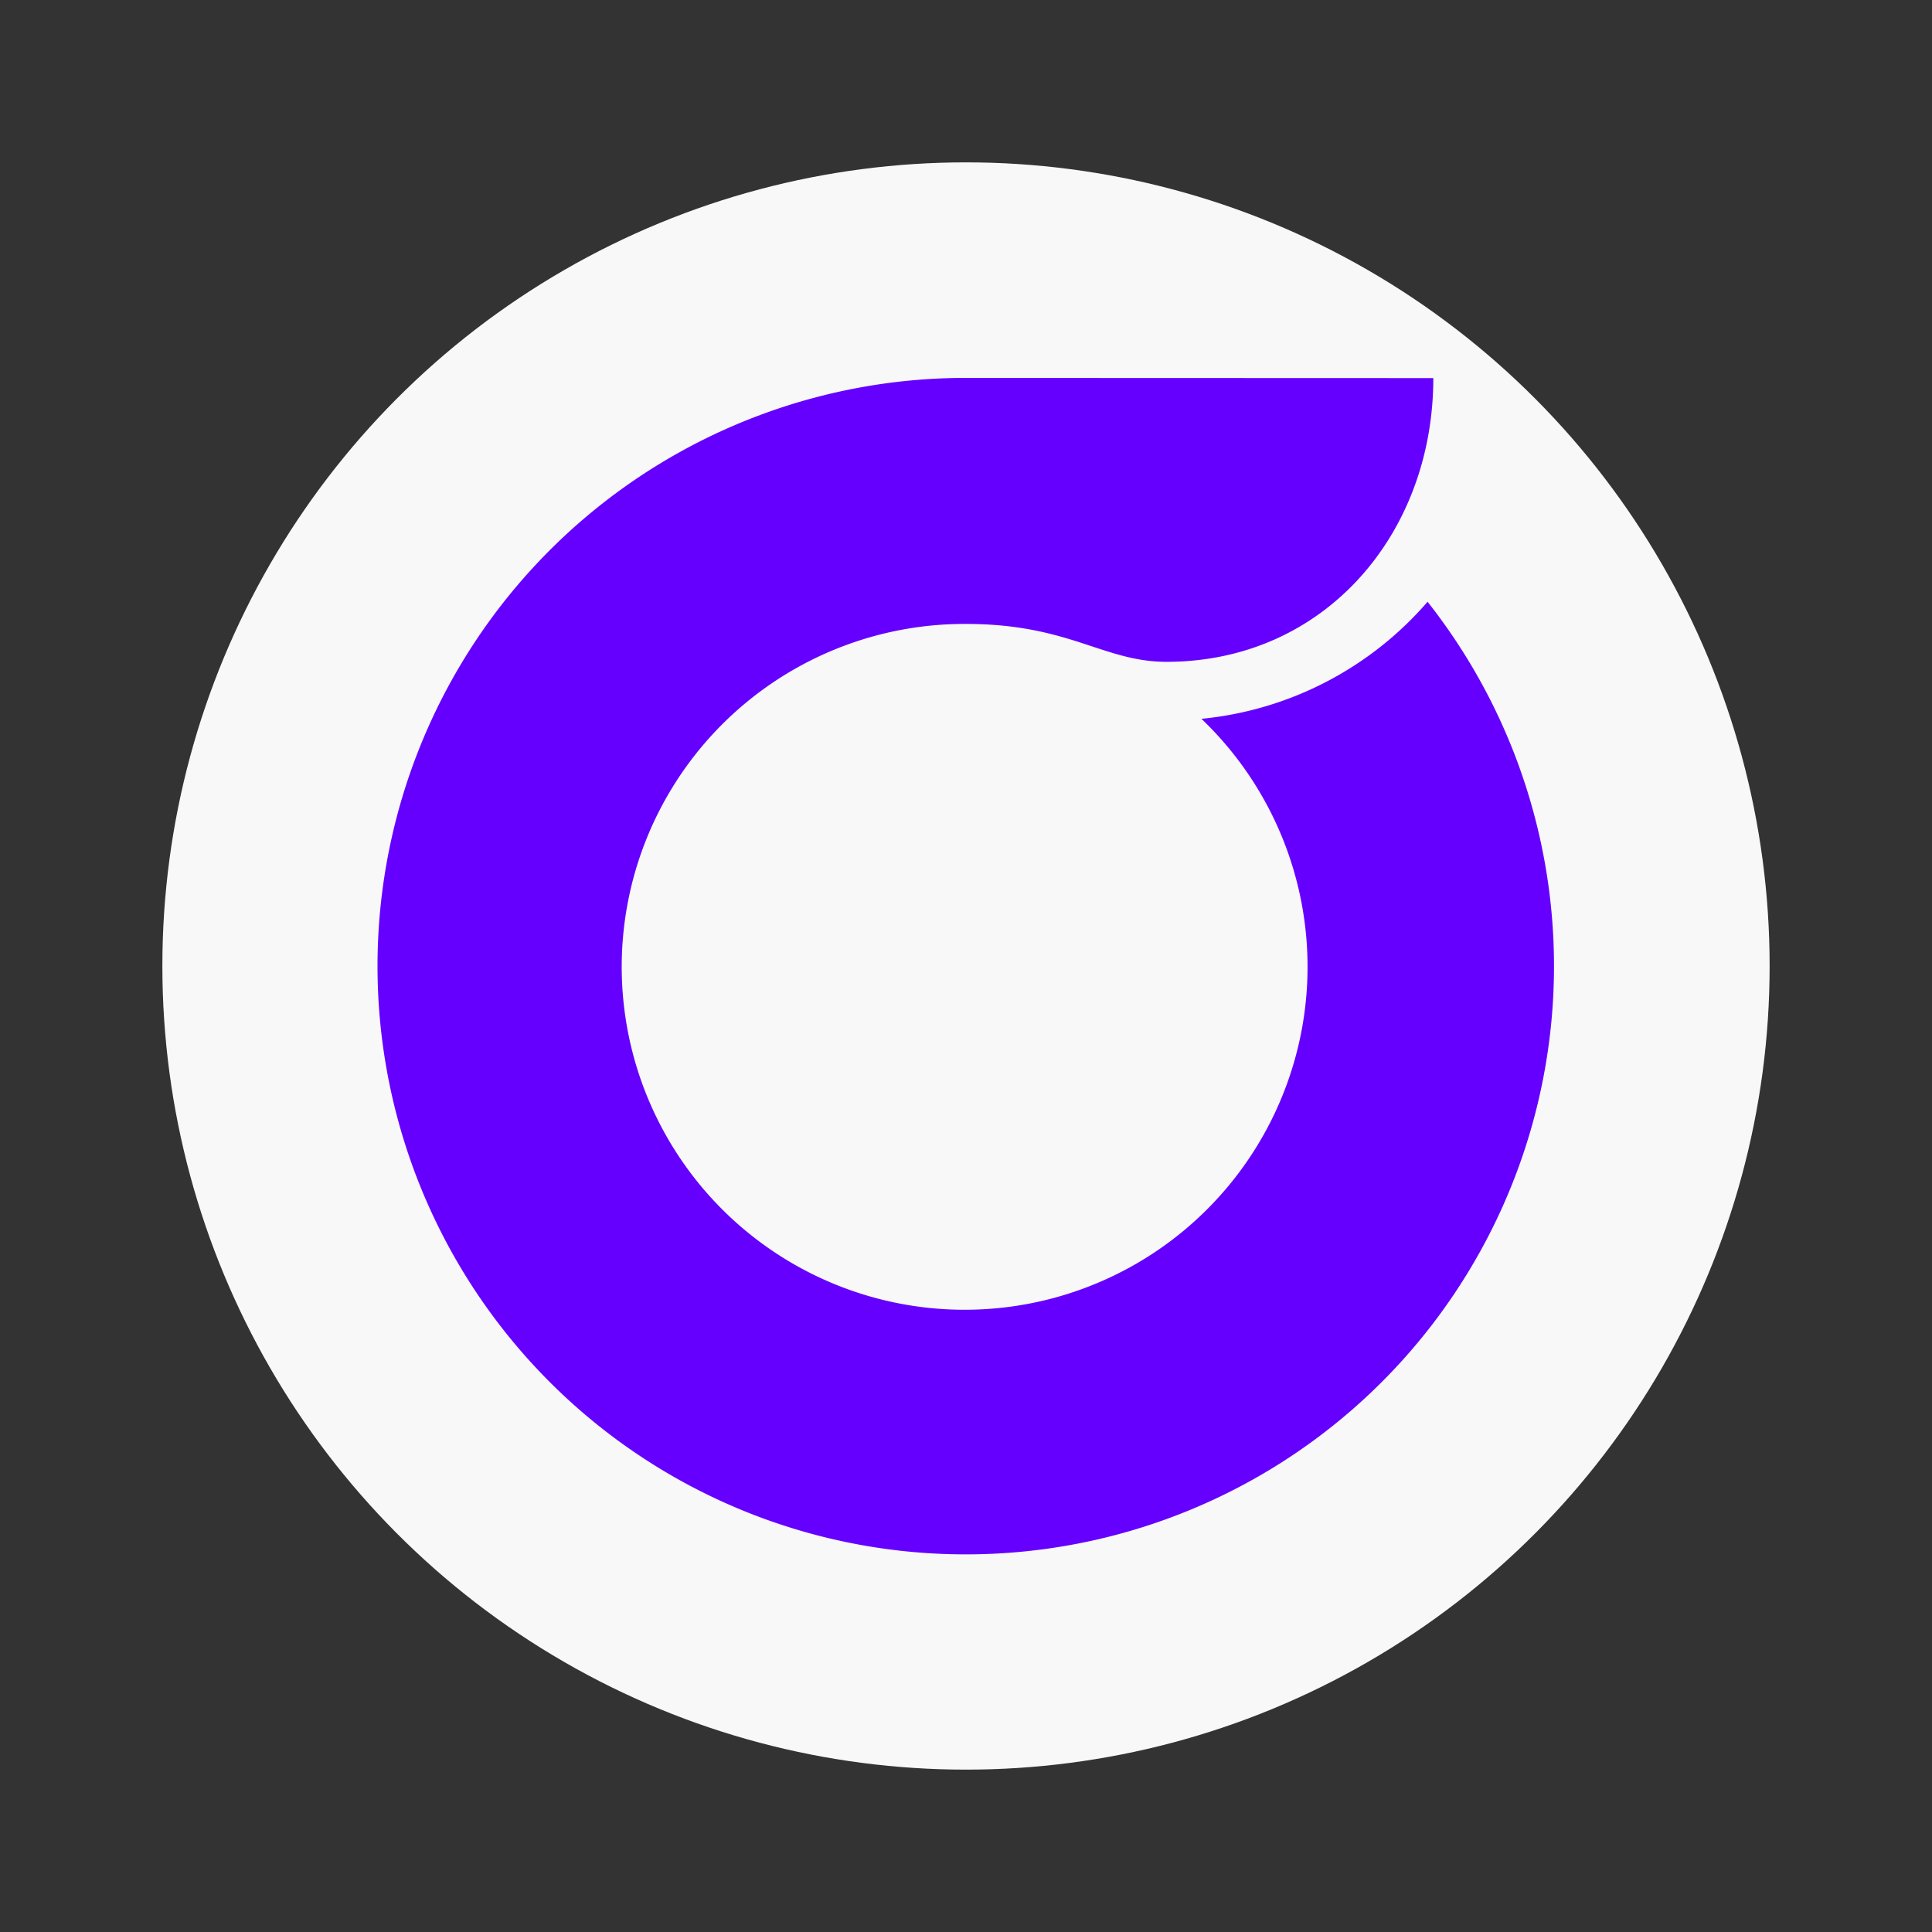
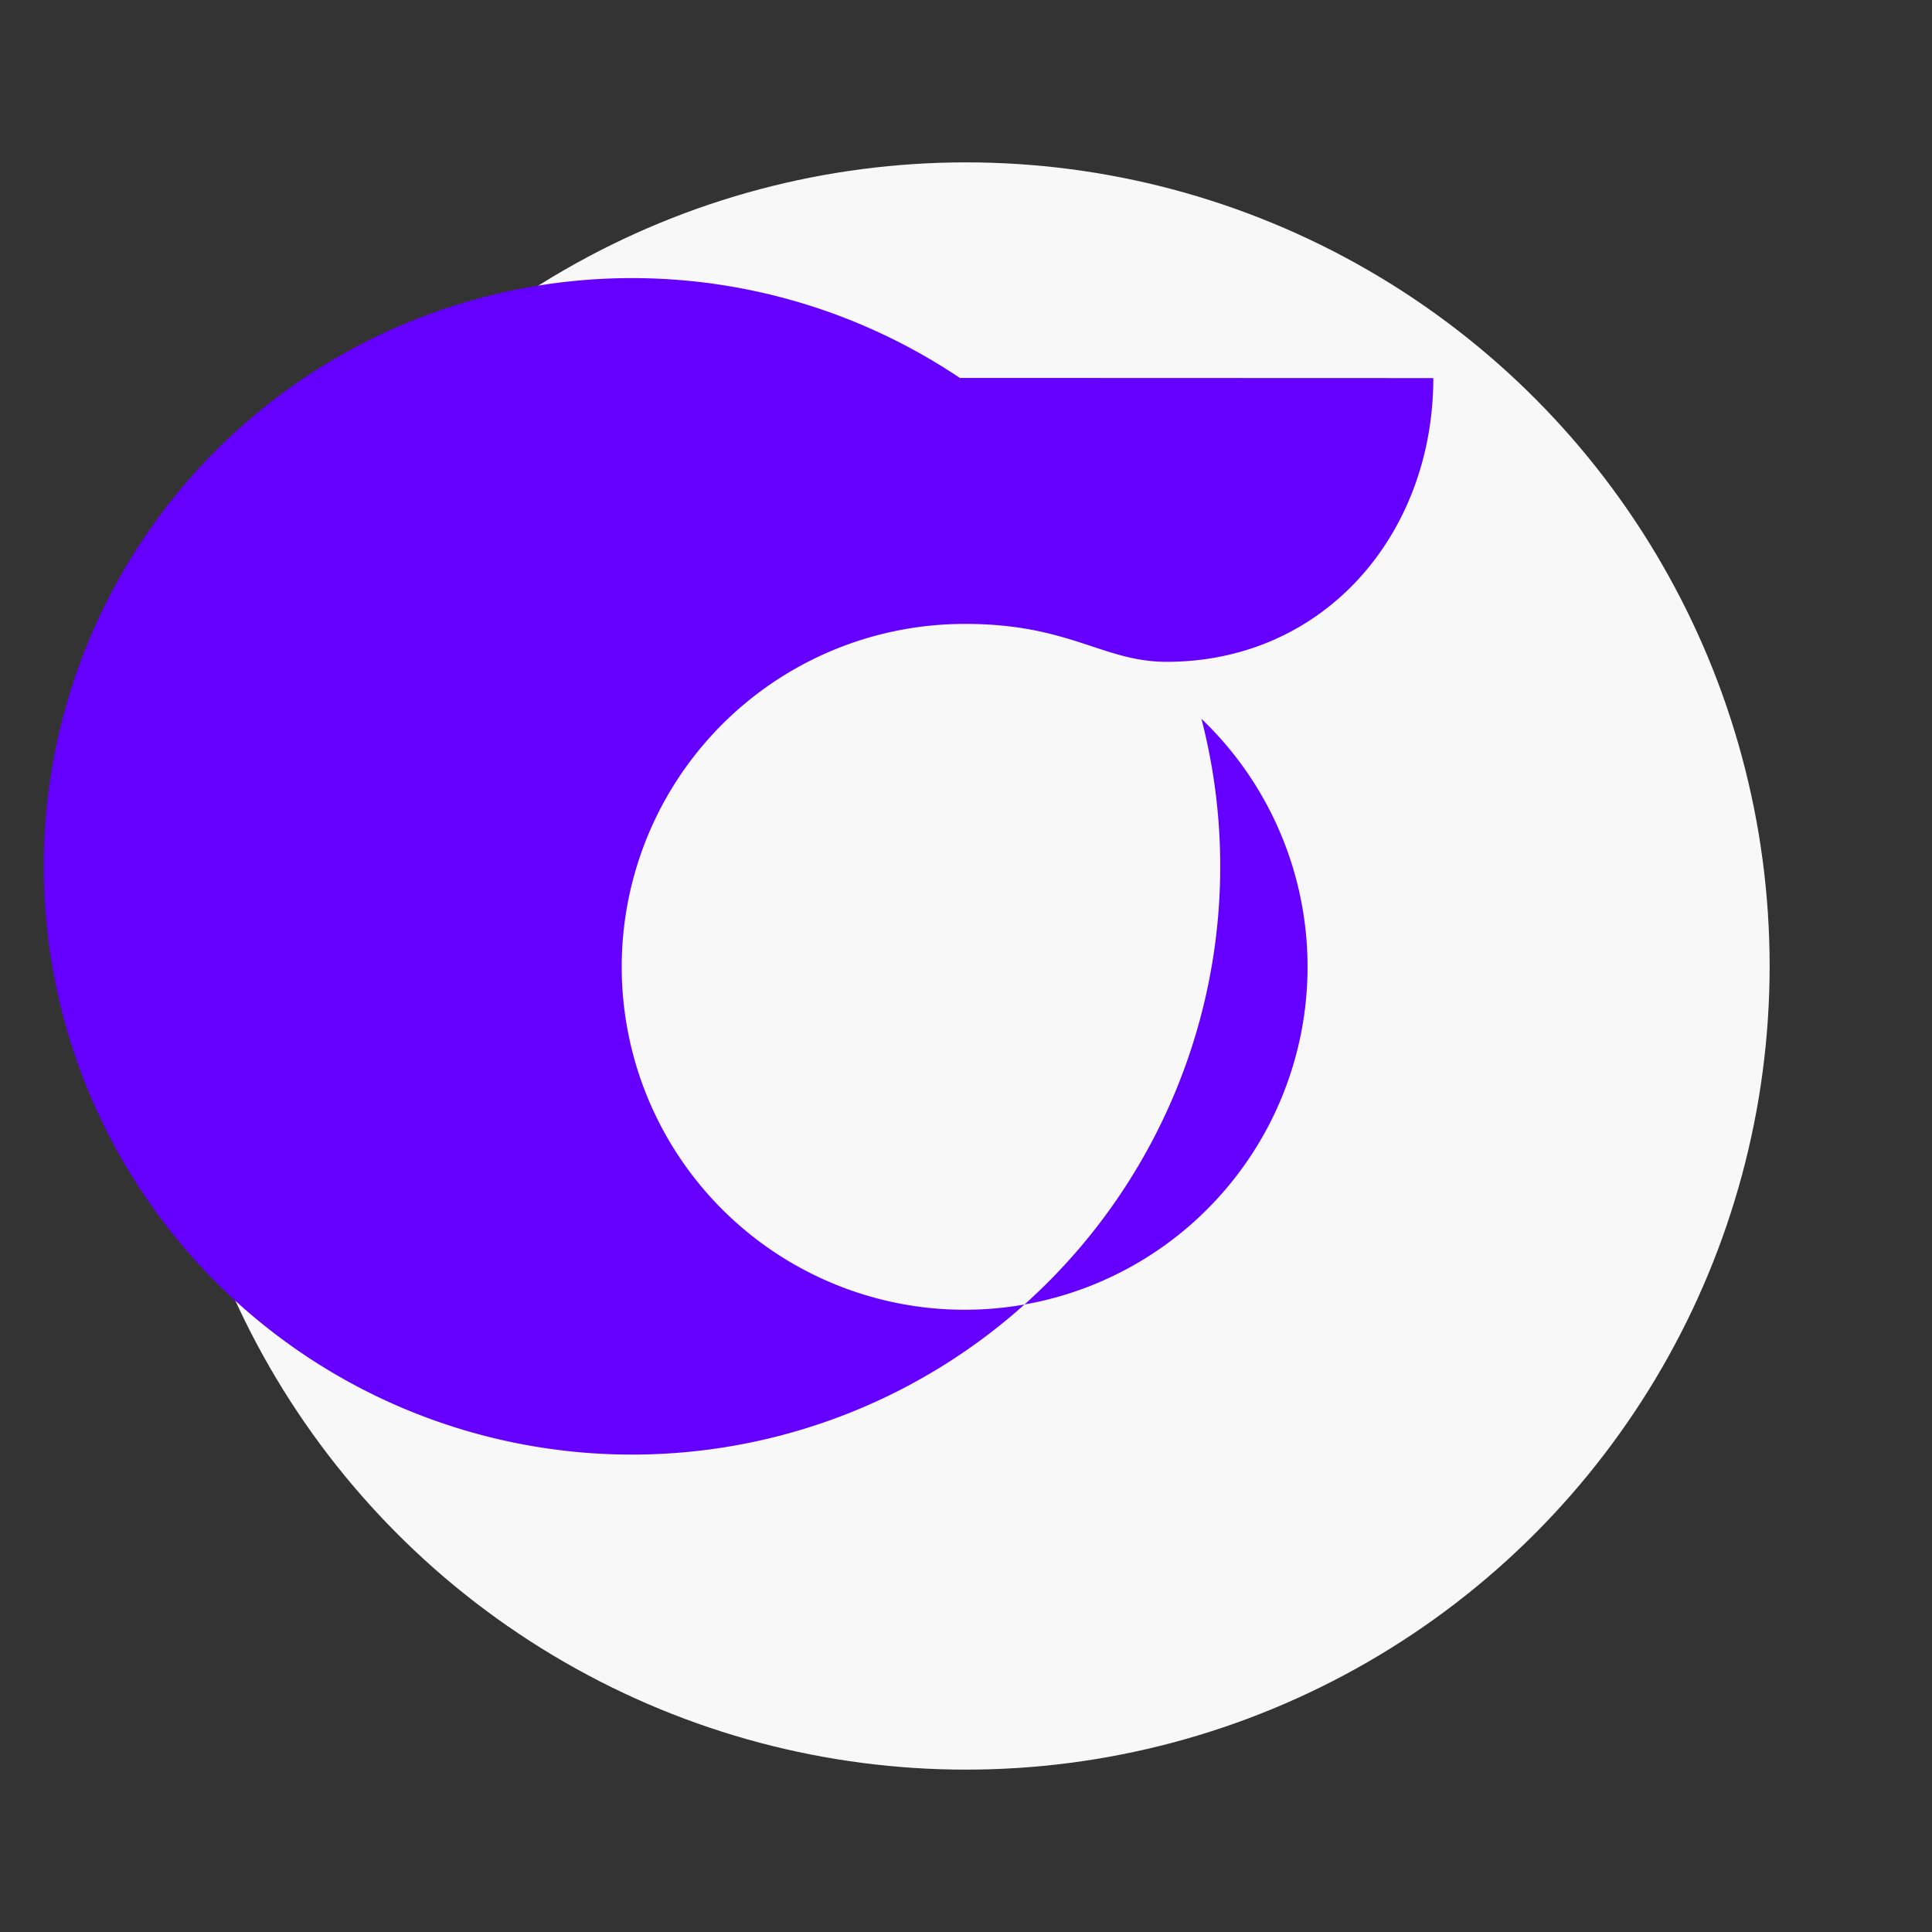
<svg xmlns="http://www.w3.org/2000/svg" viewBox="0 0 228.46 228.46">
  <rect x="0" y="0" width="228.46" height="228.46" fill="#333333" stroke="none" />
  <defs>
    <style>.cls-1{fill:#f8f8f8;}.cls-2{fill:#6500ff;}.cls-3{fill:none;}</style>
  </defs>
  <g id="Layer_2" data-name="Layer 2">
    <g id="Layer_1-2" data-name="Layer 1">
      <circle class="cls-1" cx="114.23" cy="114.23" r="95.03" />
-       <path class="cls-2" d="M169.49,44.71c0,18.41-12.87,33.55-31.55,33.55-7.47,0-11.49-4.48-23.71-4.48A40.55,40.55,0,1,0,142.07,85a40.51,40.51,0,0,0,26.74-13.84A69.56,69.56,0,1,1,113.5,44.69Z" />
-       <circle class="cls-3" cx="114.23" cy="114.23" r="114.23" />
+       <path class="cls-2" d="M169.49,44.71c0,18.41-12.87,33.55-31.55,33.55-7.47,0-11.49-4.48-23.71-4.48A40.55,40.55,0,1,0,142.07,85A69.56,69.56,0,1,1,113.5,44.69Z" />
    </g>
  </g>
</svg>